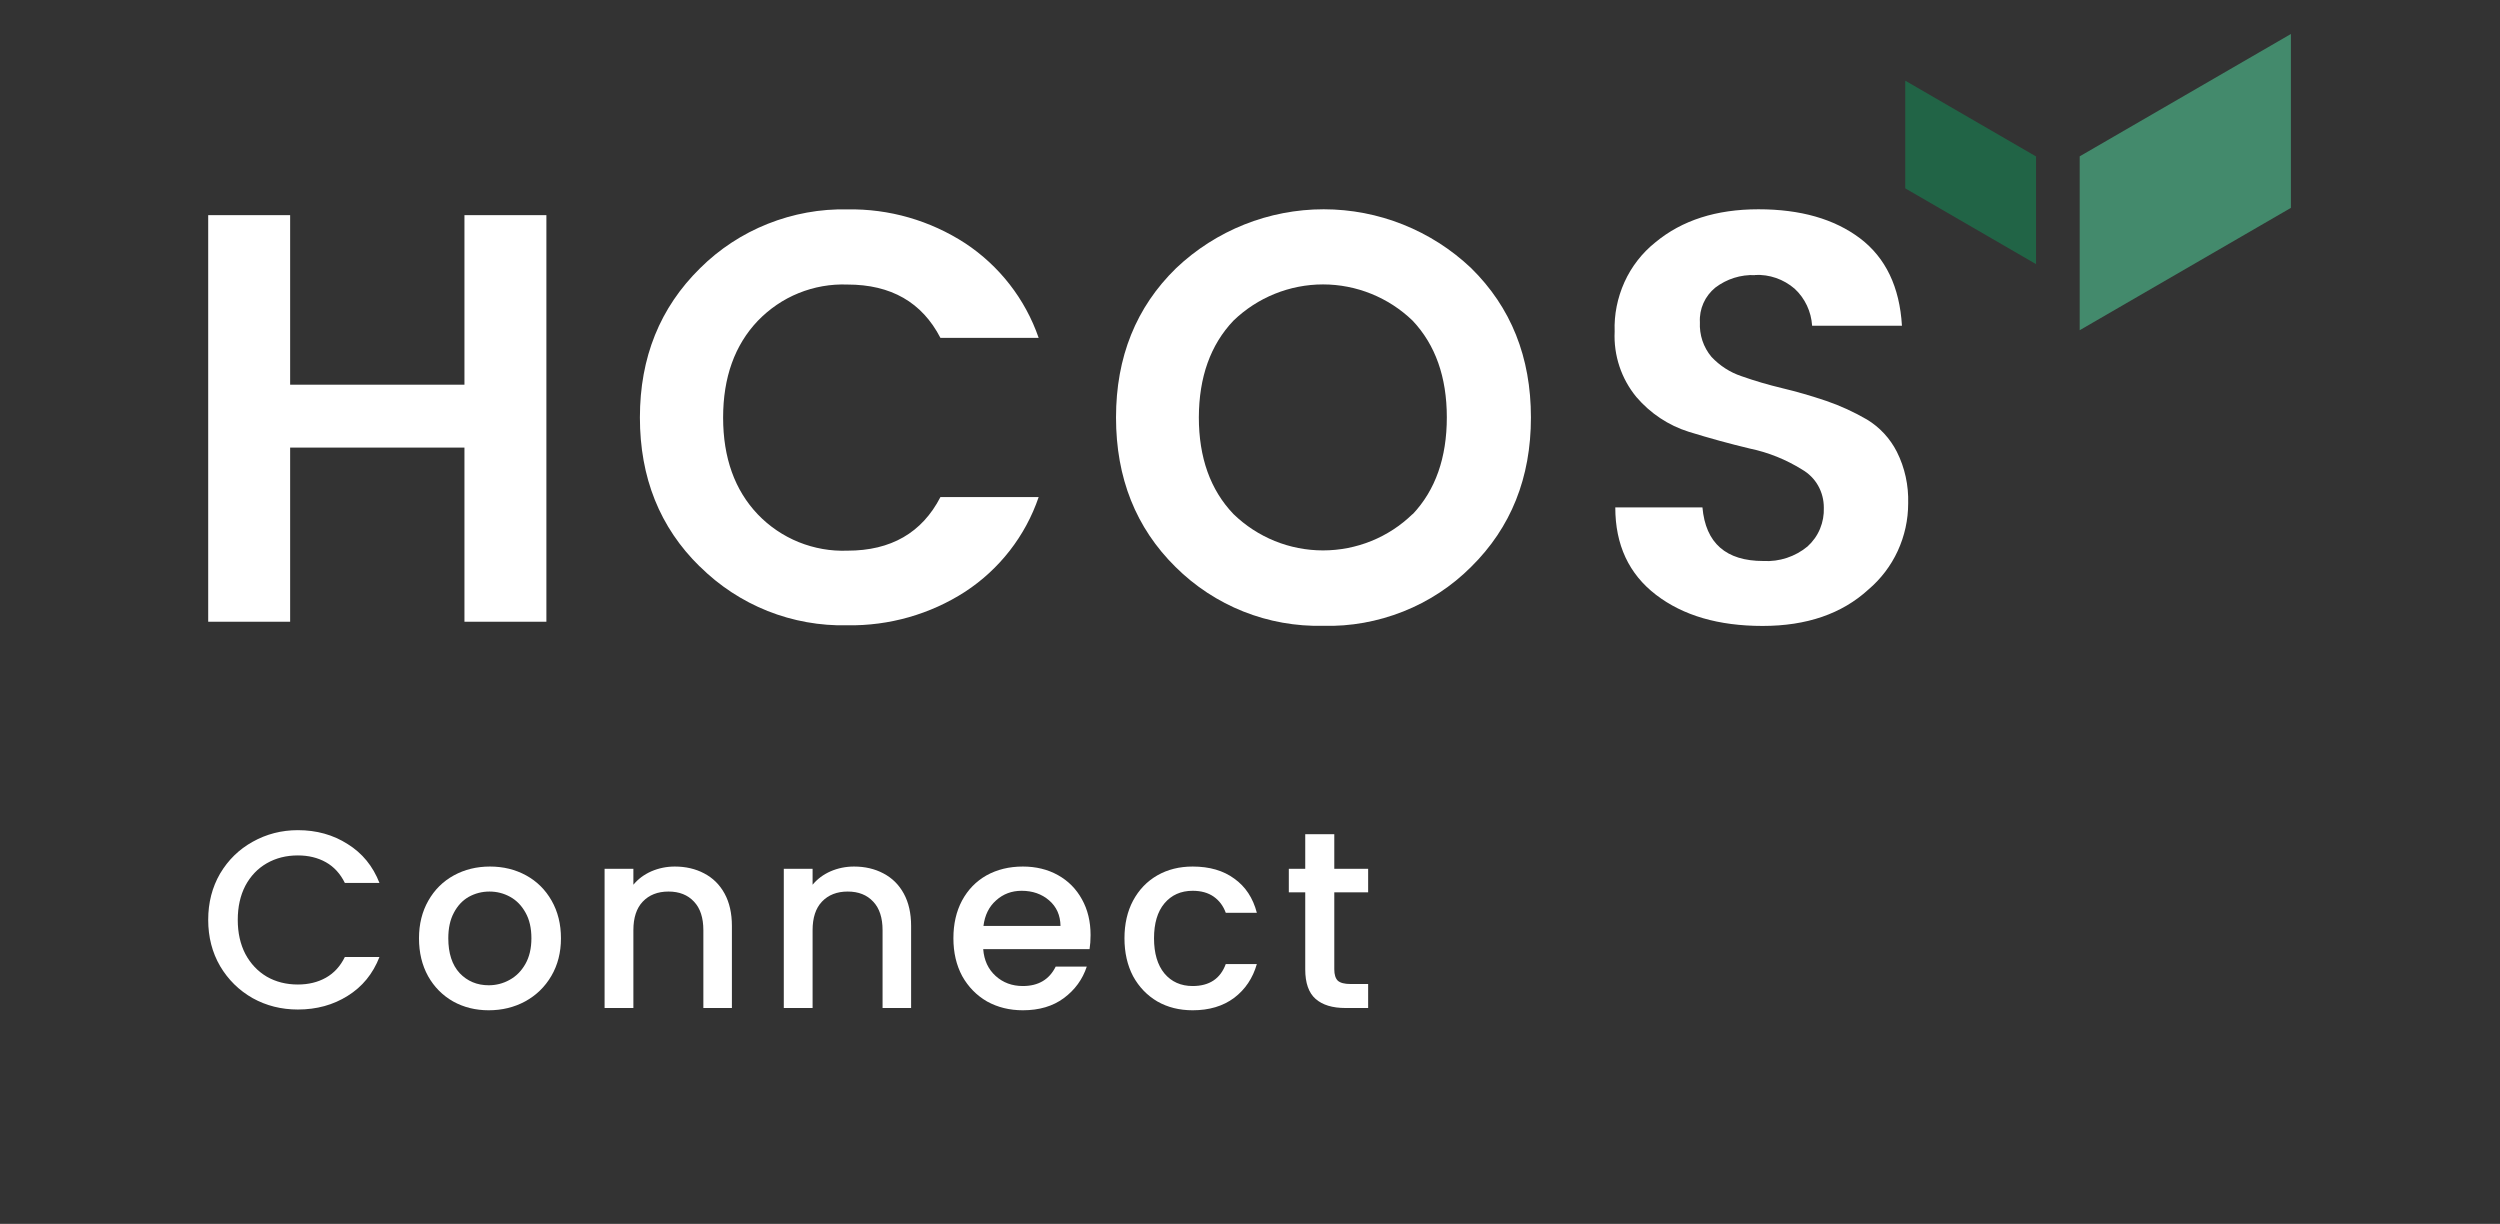
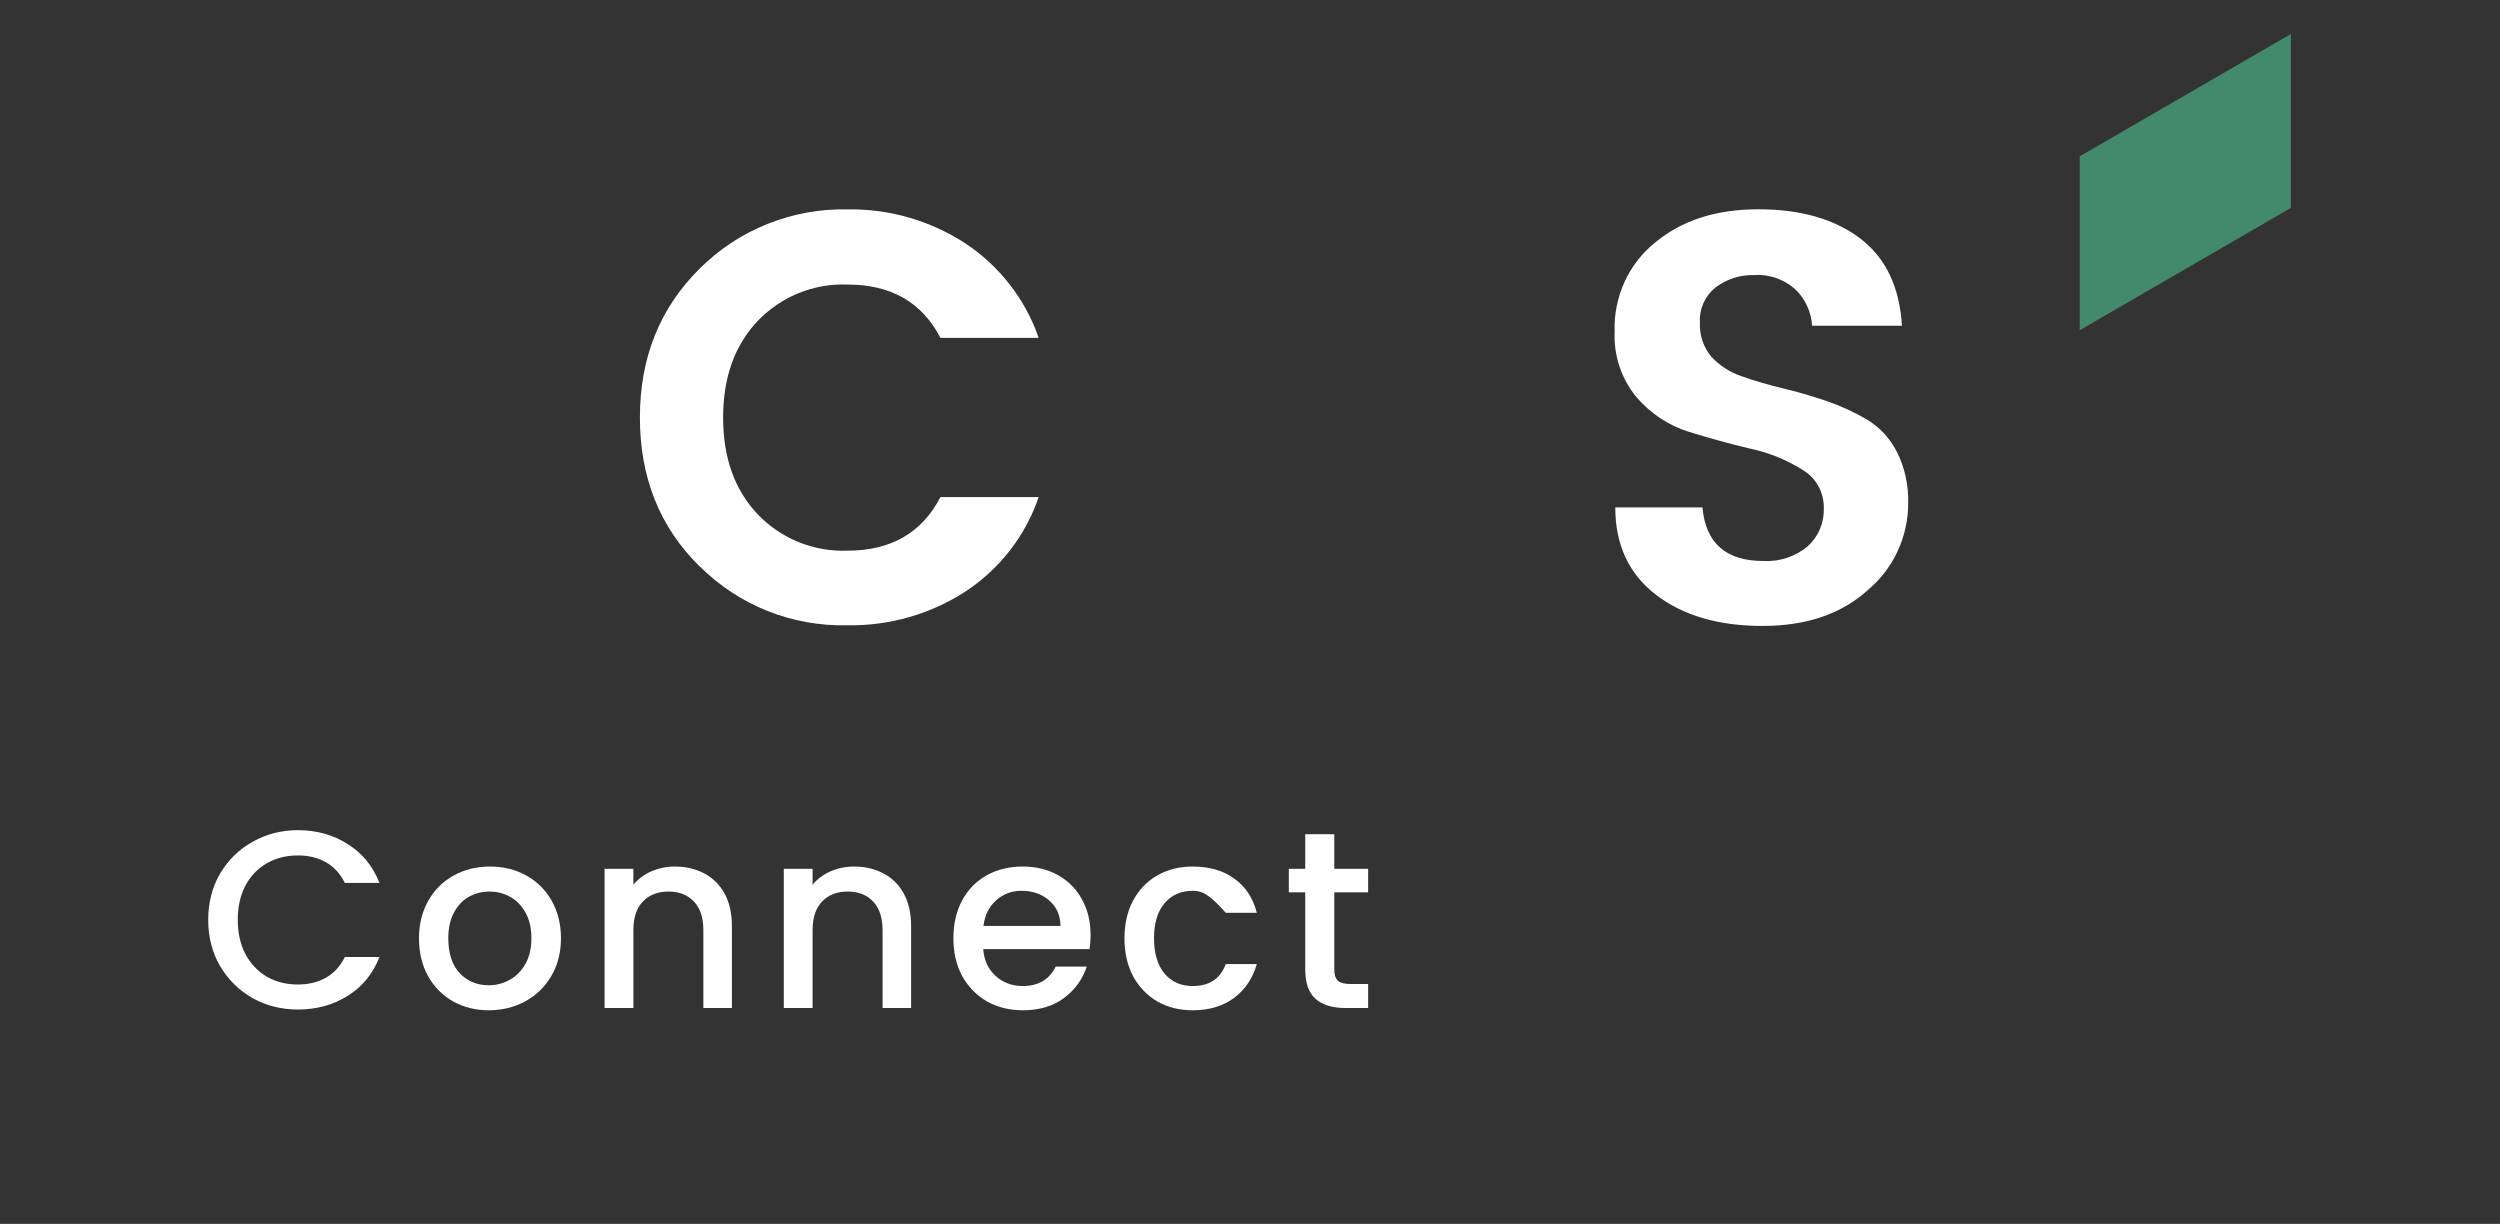
<svg xmlns="http://www.w3.org/2000/svg" width="574" height="281" viewBox="0 0 574 281" fill="none">
  <rect x="0" y="0" width="574" height="281" fill="#333333" stroke="none" />
  <path d="M525.99 7.804L477.497 35.894V75.818L525.99 47.728V7.804Z" fill="#438A6C" />
-   <path d="M437.446 18.524L467.477 35.923V60.645L437.446 43.246V18.524Z" fill="#216446" />
-   <path d="M106.638 49.398H125.451V142.749H106.638V102.766H66.616V142.749H47.803V49.398H66.616V88.326H106.638V49.398Z" fill="white" />
  <path d="M160.652 130.065C151.48 121.073 146.922 109.649 146.922 95.853C146.922 82.057 151.538 70.633 160.74 61.582C165.18 57.159 170.468 53.703 176.281 51.389C182.095 49.075 188.317 47.932 194.569 48.079C204.151 47.903 213.557 50.627 221.591 55.841C229.449 61.026 235.408 68.671 238.476 77.575H215.923C211.687 69.403 204.589 65.331 194.569 65.331C190.742 65.185 186.915 65.859 183.38 67.294C179.816 68.729 176.632 70.926 173.974 73.679C168.686 79.245 166.028 86.655 166.028 95.882C166.028 105.109 168.686 112.52 173.974 118.085C176.632 120.868 179.845 123.035 183.38 124.47C186.944 125.906 190.742 126.579 194.569 126.433C204.56 126.433 211.687 122.332 215.923 114.131H238.476C235.438 123.064 229.478 130.709 221.591 135.865C213.557 141.049 204.151 143.715 194.569 143.568C188.317 143.715 182.066 142.602 176.252 140.288C170.439 137.974 165.122 134.488 160.682 130.065H160.652Z" fill="white" />
-   <path d="M303.796 143.686C297.545 143.832 291.293 142.719 285.48 140.405C279.667 138.091 274.35 134.605 269.909 130.182C260.795 121.19 256.238 109.737 256.238 95.853C256.238 81.969 260.853 70.516 270.056 61.553C279.199 52.883 291.323 48.05 303.913 48.05C316.504 48.05 328.627 52.883 337.771 61.553C346.944 70.575 351.501 81.998 351.501 95.853C351.501 109.708 346.915 121.131 337.771 130.153C333.331 134.605 328.014 138.091 322.171 140.405C316.329 142.719 310.077 143.861 303.826 143.686H303.796ZM324.333 118.085C329.592 112.52 332.191 105.08 332.191 95.824C332.191 86.568 329.562 79.157 324.333 73.621C318.812 68.29 311.421 65.302 303.767 65.302C296.113 65.302 288.723 68.29 283.201 73.621C277.914 79.186 275.285 86.597 275.255 95.824C275.255 105.05 277.885 112.461 283.201 118.026C288.723 123.387 296.084 126.374 303.767 126.374C311.45 126.374 318.841 123.387 324.333 118.026V118.085Z" fill="white" />
  <path d="M402.975 63.164C399.674 63.018 396.461 64.043 393.832 66.035C392.663 67.001 391.728 68.202 391.115 69.579C390.501 70.956 390.209 72.479 390.297 73.972C390.151 76.872 391.086 79.714 392.955 81.94C394.854 83.961 397.191 85.484 399.82 86.363C402.888 87.447 405.984 88.355 409.168 89.116C412.499 89.907 415.917 90.903 419.305 92.045C422.548 93.158 425.674 94.594 428.653 96.322C431.604 98.109 433.97 100.686 435.519 103.732C437.359 107.394 438.235 111.465 438.118 115.566C438.118 119.345 437.3 123.065 435.723 126.492C434.145 129.919 431.838 132.936 428.975 135.367C422.898 140.932 414.807 143.715 404.699 143.715C394.591 143.715 386.441 141.342 380.218 136.568C373.996 131.793 370.87 125.115 370.87 116.503H390.881C391.611 124.705 396.286 128.806 404.874 128.806C408.555 129.011 412.177 127.81 415.011 125.466C416.238 124.353 417.231 122.977 417.874 121.424C418.517 119.872 418.809 118.232 418.75 116.562C418.75 114.775 418.312 113.047 417.436 111.495C416.559 109.942 415.274 108.683 413.755 107.804C410.074 105.519 406.043 103.879 401.807 103C397.133 101.887 392.459 100.598 387.726 99.134C383.052 97.669 378.904 94.886 375.72 91.166C372.243 86.948 370.461 81.588 370.724 76.111C370.578 72.215 371.367 68.349 372.974 64.775C374.58 61.231 377.005 58.097 380.043 55.666C386.178 50.569 394.065 48.05 403.735 48.05C413.404 48.05 421.175 50.276 427.076 54.728C432.948 59.181 436.161 65.888 436.687 74.793H416.063C415.858 71.541 414.427 68.495 412.061 66.298C409.519 64.101 406.247 62.959 402.917 63.135L402.975 63.164Z" fill="white" />
  <path d="M47.803 211.196C47.803 207.252 48.712 203.714 50.529 200.582C52.385 197.45 54.879 195.014 58.011 193.274C61.182 191.496 64.643 190.606 68.393 190.606C72.685 190.606 76.494 191.67 79.819 193.796C83.183 195.884 85.619 198.862 87.127 202.728H79.181C78.137 200.602 76.687 199.016 74.831 197.972C72.975 196.928 70.829 196.406 68.393 196.406C65.725 196.406 63.347 197.006 61.259 198.204C59.171 199.403 57.528 201.124 56.329 203.366C55.169 205.609 54.589 208.219 54.589 211.196C54.589 214.174 55.169 216.784 56.329 219.026C57.528 221.269 59.171 223.009 61.259 224.246C63.347 225.445 65.725 226.044 68.393 226.044C70.829 226.044 72.975 225.522 74.831 224.478C76.687 223.434 78.137 221.849 79.181 219.722H87.127C85.619 223.589 83.183 226.566 79.819 228.654C76.494 230.742 72.685 231.786 68.393 231.786C64.604 231.786 61.143 230.916 58.011 229.176C54.879 227.398 52.385 224.942 50.529 221.81C48.712 218.678 47.803 215.14 47.803 211.196Z" fill="white" />
  <path d="M112.209 231.96C109.193 231.96 106.467 231.284 104.031 229.93C101.595 228.538 99.681 226.605 98.289 224.13C96.897 221.617 96.201 218.717 96.201 215.43C96.201 212.182 96.916 209.302 98.347 206.788C99.777 204.275 101.73 202.342 104.205 200.988C106.679 199.635 109.444 198.958 112.499 198.958C115.553 198.958 118.318 199.635 120.793 200.988C123.267 202.342 125.22 204.275 126.651 206.788C128.081 209.302 128.797 212.182 128.797 215.43C128.797 218.678 128.062 221.559 126.593 224.072C125.123 226.586 123.113 228.538 120.561 229.93C118.047 231.284 115.263 231.96 112.209 231.96ZM112.209 226.218C113.91 226.218 115.495 225.812 116.965 225C118.473 224.188 119.691 222.97 120.619 221.346C121.547 219.722 122.011 217.75 122.011 215.43C122.011 213.11 121.566 211.158 120.677 209.572C119.787 207.948 118.608 206.73 117.139 205.918C115.669 205.106 114.084 204.7 112.383 204.7C110.681 204.7 109.096 205.106 107.627 205.918C106.196 206.73 105.055 207.948 104.205 209.572C103.354 211.158 102.929 213.11 102.929 215.43C102.929 218.872 103.799 221.54 105.539 223.434C107.317 225.29 109.541 226.218 112.209 226.218Z" fill="white" />
  <path d="M154.937 198.958C157.45 198.958 159.693 199.48 161.665 200.524C163.676 201.568 165.242 203.115 166.363 205.164C167.484 207.214 168.045 209.688 168.045 212.588V231.438H161.491V213.574C161.491 210.713 160.776 208.528 159.345 207.02C157.914 205.474 155.962 204.7 153.487 204.7C151.012 204.7 149.04 205.474 147.571 207.02C146.14 208.528 145.425 210.713 145.425 213.574V231.438H138.813V199.48H145.425V203.134C146.508 201.82 147.88 200.795 149.543 200.06C151.244 199.326 153.042 198.958 154.937 198.958Z" fill="white" />
  <path d="M196.083 198.958C198.596 198.958 200.839 199.48 202.811 200.524C204.822 201.568 206.388 203.115 207.509 205.164C208.63 207.214 209.191 209.688 209.191 212.588V231.438H202.637V213.574C202.637 210.713 201.922 208.528 200.491 207.02C199.06 205.474 197.108 204.7 194.633 204.7C192.158 204.7 190.186 205.474 188.717 207.02C187.286 208.528 186.571 210.713 186.571 213.574V231.438H179.959V199.48H186.571V203.134C187.654 201.82 189.026 200.795 190.689 200.06C192.39 199.326 194.188 198.958 196.083 198.958Z" fill="white" />
  <path d="M250.395 214.676C250.395 215.875 250.318 216.958 250.163 217.924H225.745C225.938 220.476 226.886 222.526 228.587 224.072C230.288 225.619 232.376 226.392 234.851 226.392C238.408 226.392 240.922 224.904 242.391 221.926H249.525C248.558 224.865 246.799 227.282 244.247 229.176C241.734 231.032 238.602 231.96 234.851 231.96C231.796 231.96 229.051 231.284 226.615 229.93C224.218 228.538 222.323 226.605 220.931 224.13C219.578 221.617 218.901 218.717 218.901 215.43C218.901 212.144 219.558 209.263 220.873 206.788C222.226 204.275 224.102 202.342 226.499 200.988C228.935 199.635 231.719 198.958 234.851 198.958C237.867 198.958 240.554 199.616 242.913 200.93C245.272 202.245 247.108 204.101 248.423 206.498C249.738 208.857 250.395 211.583 250.395 214.676ZM243.493 212.588C243.454 210.152 242.584 208.2 240.883 206.73C239.182 205.261 237.074 204.526 234.561 204.526C232.28 204.526 230.327 205.261 228.703 206.73C227.079 208.161 226.112 210.114 225.803 212.588H243.493Z" fill="white" />
-   <path d="M258.178 215.43C258.178 212.144 258.835 209.263 260.15 206.788C261.503 204.275 263.359 202.342 265.718 200.988C268.076 199.635 270.783 198.958 273.838 198.958C277.704 198.958 280.894 199.886 283.408 201.742C285.96 203.56 287.68 206.17 288.57 209.572H281.436C280.856 207.987 279.928 206.75 278.652 205.86C277.376 204.971 275.771 204.526 273.838 204.526C271.131 204.526 268.966 205.493 267.342 207.426C265.757 209.321 264.964 211.989 264.964 215.43C264.964 218.872 265.757 221.559 267.342 223.492C268.966 225.426 271.131 226.392 273.838 226.392C277.666 226.392 280.198 224.71 281.436 221.346H288.57C287.642 224.594 285.902 227.185 283.35 229.118C280.798 231.013 277.627 231.96 273.838 231.96C270.783 231.96 268.076 231.284 265.718 229.93C263.359 228.538 261.503 226.605 260.15 224.13C258.835 221.617 258.178 218.717 258.178 215.43Z" fill="white" />
+   <path d="M258.178 215.43C258.178 212.144 258.835 209.263 260.15 206.788C261.503 204.275 263.359 202.342 265.718 200.988C268.076 199.635 270.783 198.958 273.838 198.958C277.704 198.958 280.894 199.886 283.408 201.742C285.96 203.56 287.68 206.17 288.57 209.572H281.436C277.376 204.971 275.771 204.526 273.838 204.526C271.131 204.526 268.966 205.493 267.342 207.426C265.757 209.321 264.964 211.989 264.964 215.43C264.964 218.872 265.757 221.559 267.342 223.492C268.966 225.426 271.131 226.392 273.838 226.392C277.666 226.392 280.198 224.71 281.436 221.346H288.57C287.642 224.594 285.902 227.185 283.35 229.118C280.798 231.013 277.627 231.96 273.838 231.96C270.783 231.96 268.076 231.284 265.718 229.93C263.359 228.538 261.503 226.605 260.15 224.13C258.835 221.617 258.178 218.717 258.178 215.43Z" fill="white" />
  <path d="M306.353 204.874V222.564C306.353 223.763 306.624 224.633 307.165 225.174C307.745 225.677 308.712 225.928 310.065 225.928H314.125V231.438H308.905C305.928 231.438 303.647 230.742 302.061 229.35C300.476 227.958 299.683 225.696 299.683 222.564V204.874H295.913V199.48H299.683V191.534H306.353V199.48H314.125V204.874H306.353Z" fill="white" />
</svg>